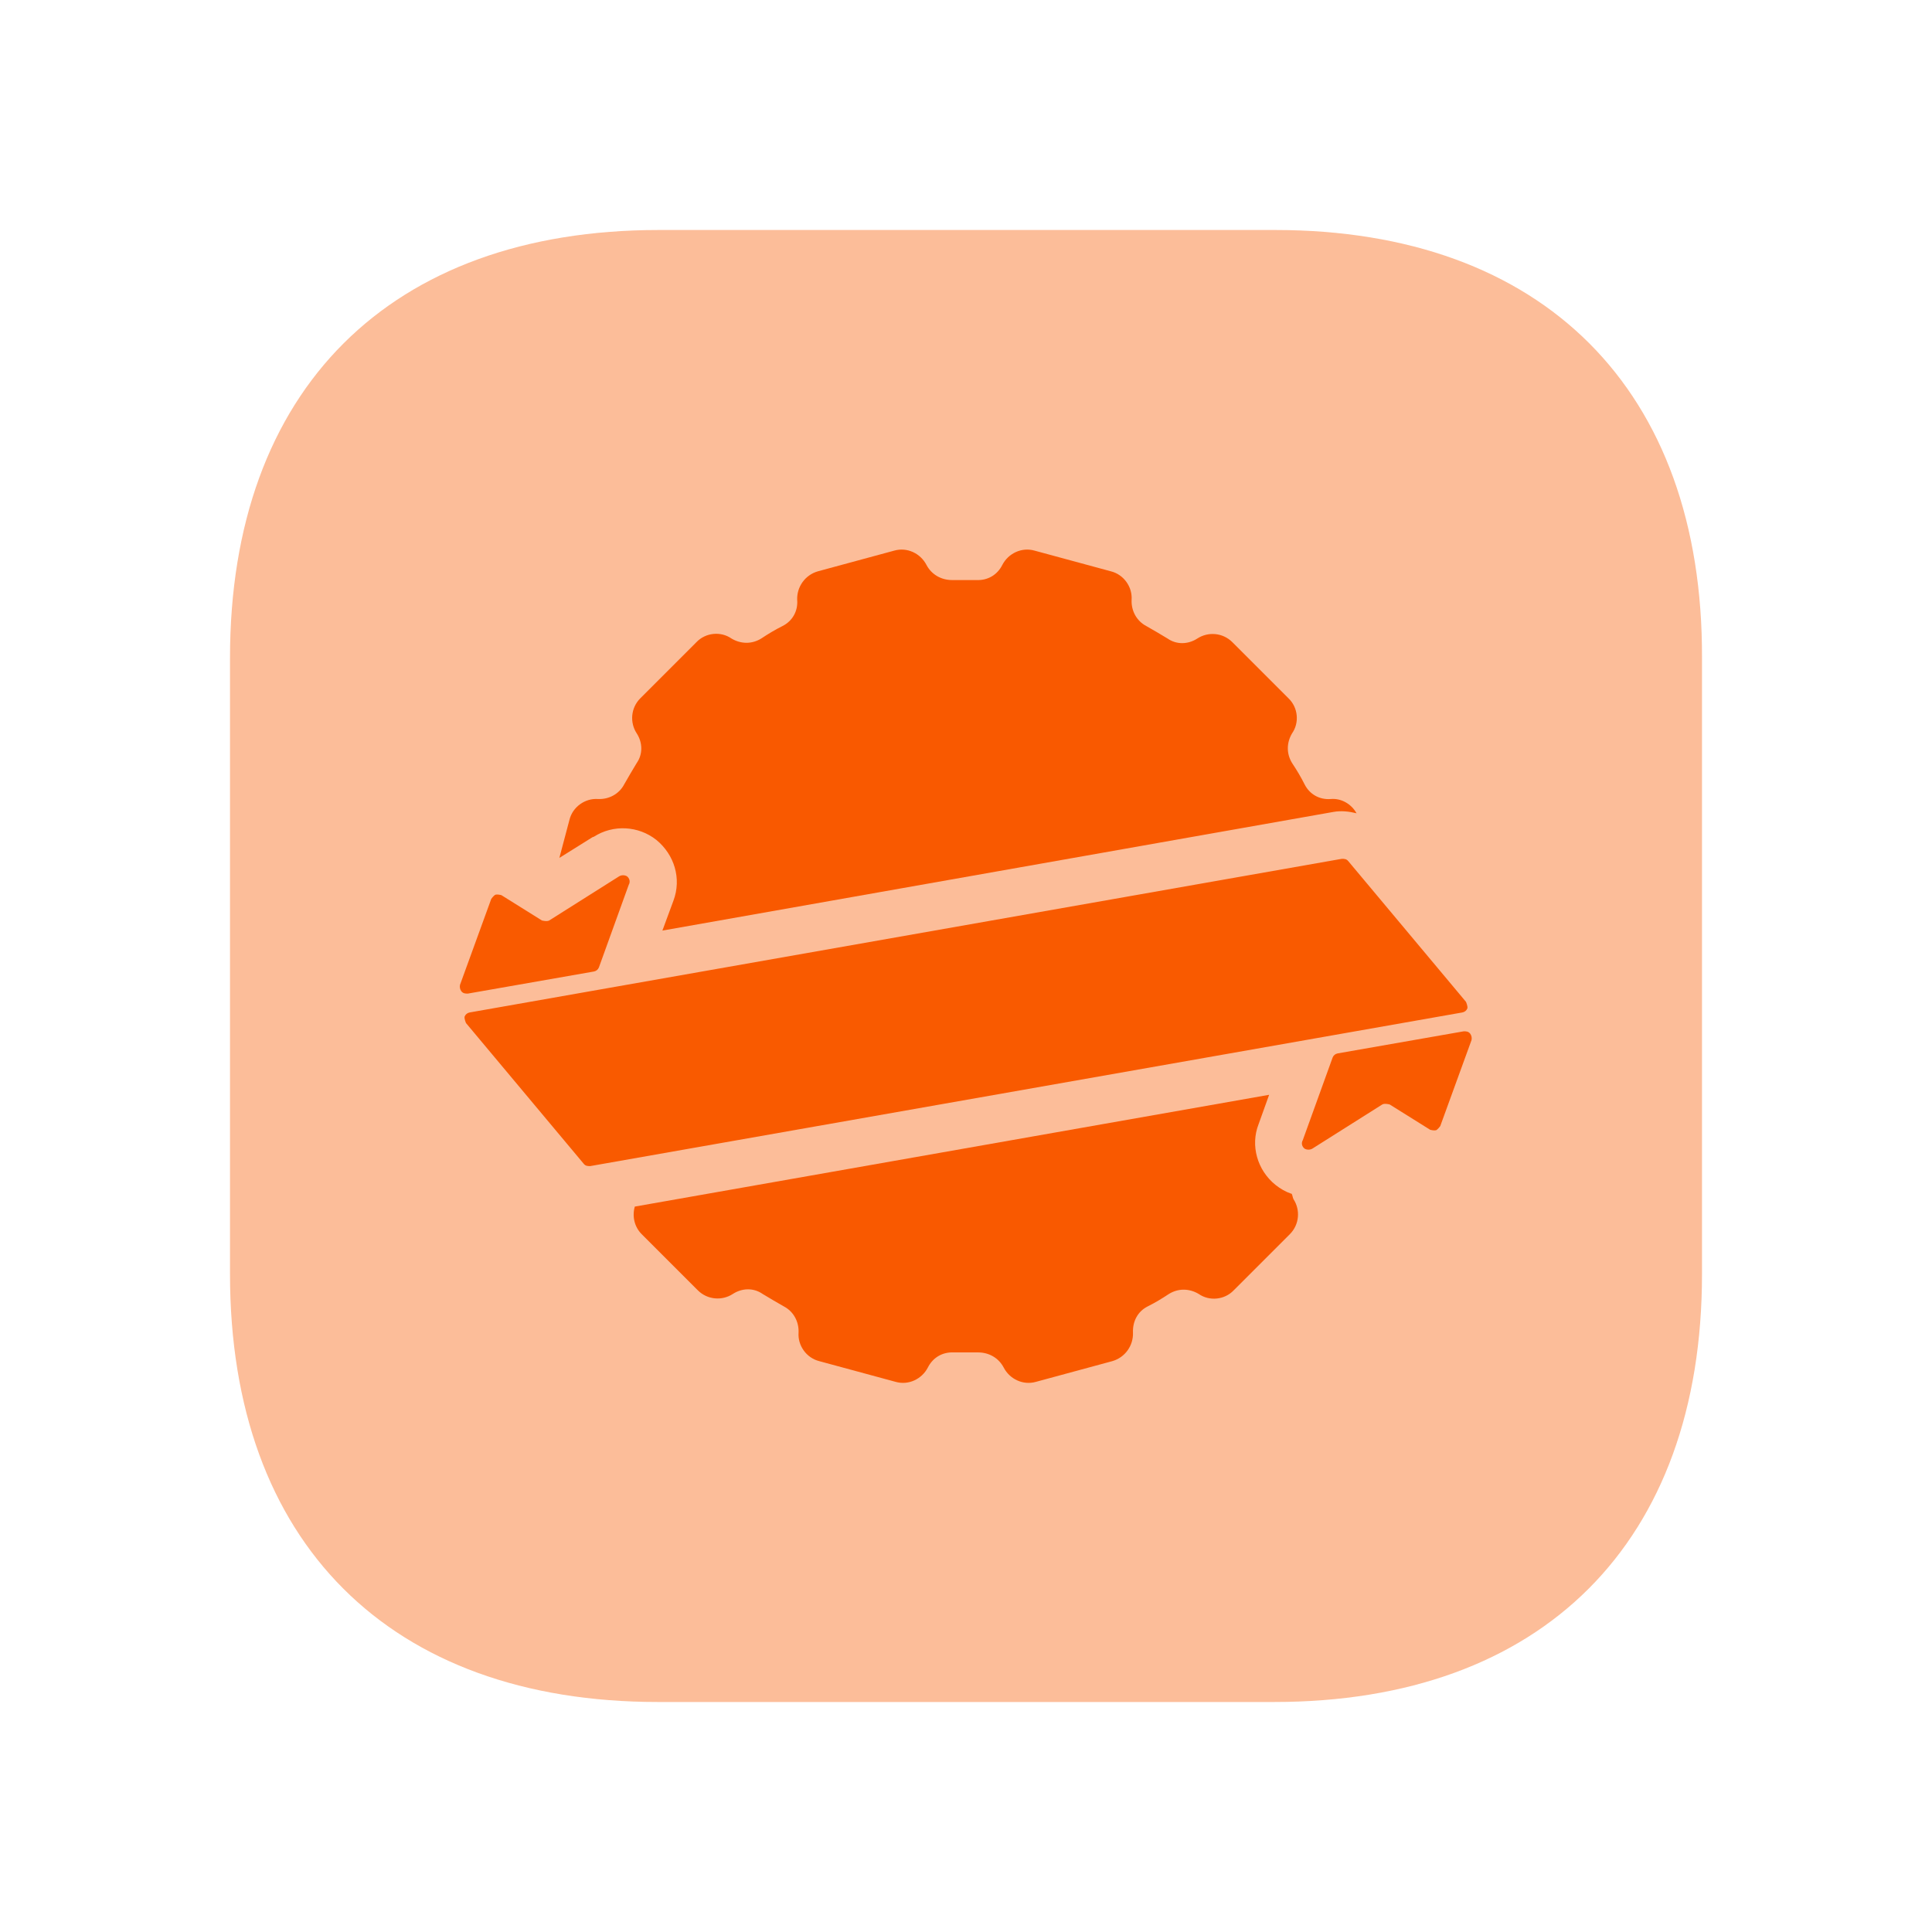
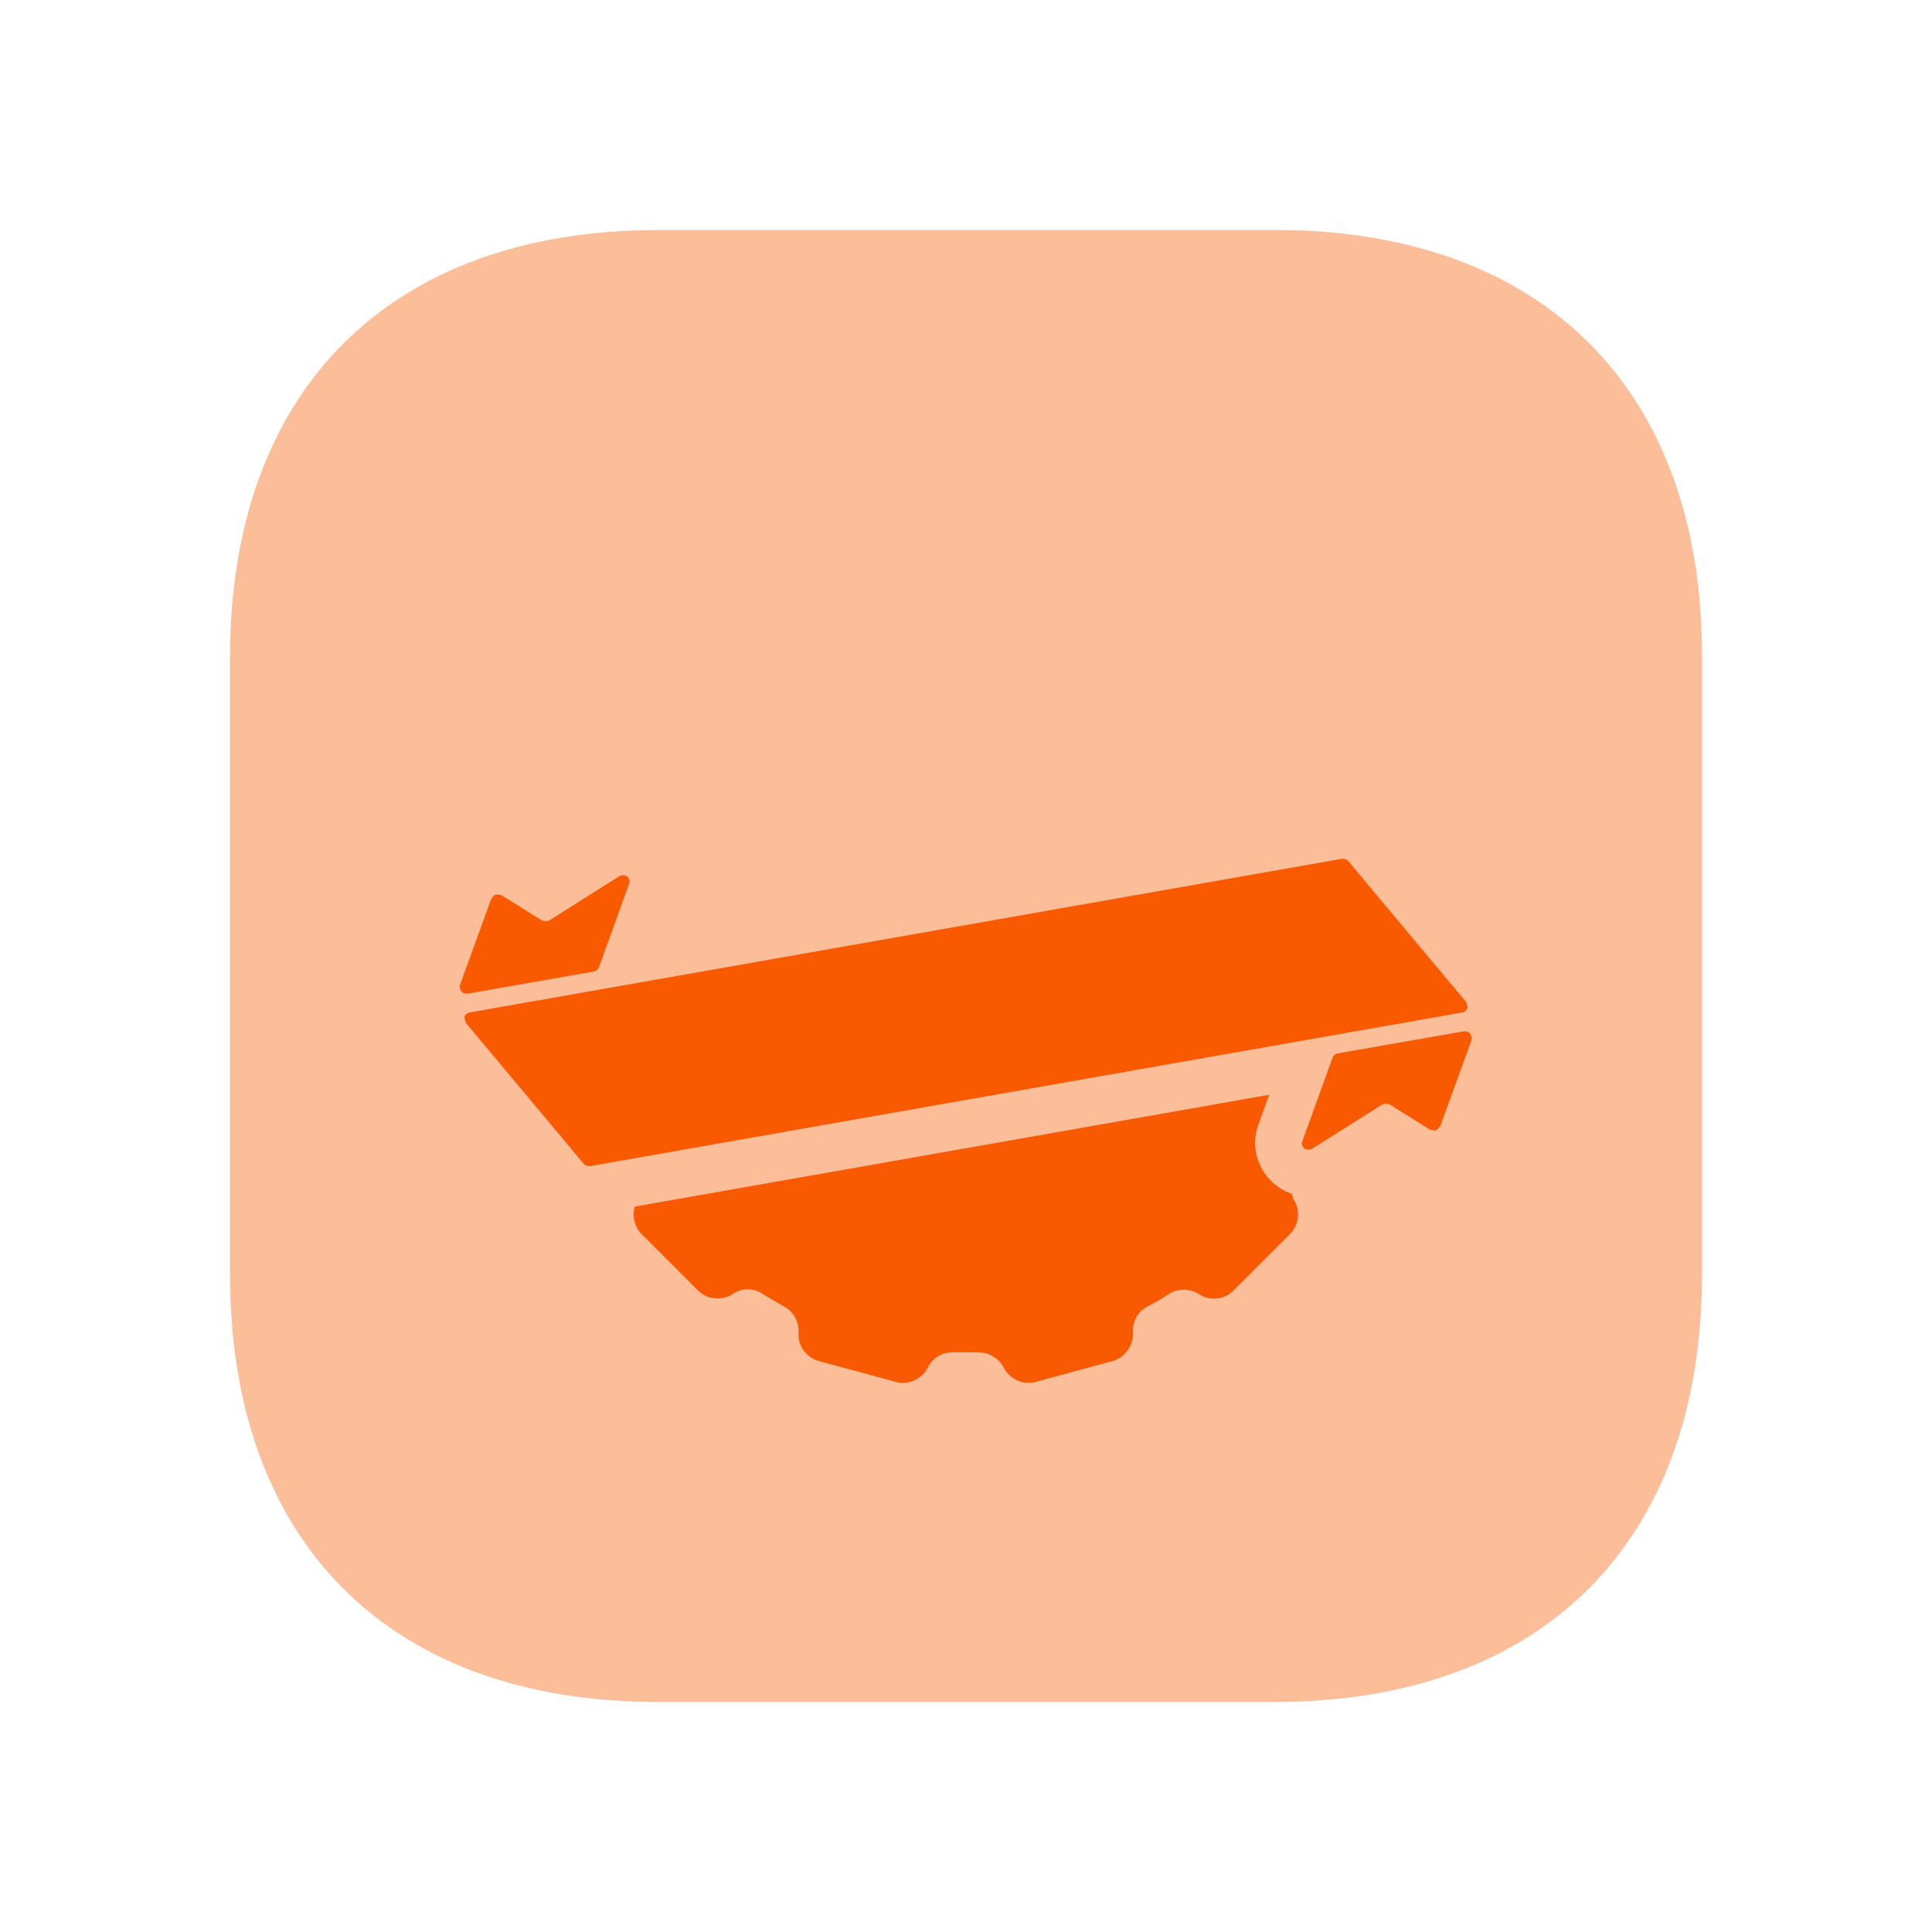
<svg xmlns="http://www.w3.org/2000/svg" id="Layer_1" data-name="Layer 1" viewBox="0 0 42 42">
  <defs>
    <style>
      .cls-1, .cls-2 {
        fill-rule: evenodd;
      }

      .cls-1, .cls-3 {
        fill: #f95a00;
      }

      .cls-2 {
        fill: #f95900;
      }

      .cls-3 {
        isolation: isolate;
        opacity: .4;
      }
    </style>
  </defs>
  <path class="cls-3" d="m27.72,5h-13.4c-5.84,0-9.32,3.47-9.32,9.3v13.4c0,5.83,3.47,9.3,9.3,9.3h13.4c5.83,0,9.3-3.47,9.3-9.3v-13.4c.02-5.83-3.46-9.3-9.28-9.3Z" />
  <g>
    <path class="cls-1" d="m10.21,22.01l18.96-3.34c.05,0,.1,0,.14.05l2.56,3.06s.04.09.03.14c-.02.05-.06.08-.11.09l-18.96,3.34c-.05,0-.1,0-.14-.05l-2.56-3.06s-.04-.09-.03-.14c.02-.05.06-.08.11-.09m18.11,2.78l.65-1.8c.02-.05.06-.08.11-.09l2.74-.48c.05,0,.1,0,.14.05.03.04.04.09.03.14l-.68,1.87s-.05.07-.09.09c-.04.01-.09,0-.13-.01l-.88-.55s-.11-.03-.16,0l-1.52.96c-.05.03-.12.03-.17,0-.05-.04-.07-.1-.05-.16Zm-14.65-5.56l-.65,1.8c-.02.05-.06.08-.11.09l-2.74.48c-.05,0-.1,0-.14-.05-.03-.04-.04-.09-.03-.14l.68-1.87s.05-.07.09-.09c.04-.01.09,0,.13.01l.88.55s.11.03.16,0l1.52-.96c.05-.03.12-.03.17,0,.05.04.07.1.05.16Z" />
-     <path class="cls-2" d="m12.91,18.19c.42-.27.97-.24,1.36.07.39.32.55.84.37,1.32l-.24.65,14.59-2.58c.17-.03.34-.01.5.03-.11-.2-.33-.33-.56-.31-.24.02-.46-.1-.57-.32-.08-.16-.17-.31-.27-.46-.13-.21-.12-.45,0-.65.16-.23.13-.56-.08-.76l-1.22-1.22c-.21-.21-.53-.23-.76-.08-.2.13-.45.14-.65,0-.15-.09-.3-.18-.46-.27-.21-.11-.33-.33-.32-.57.02-.28-.17-.55-.45-.62l-1.66-.45c-.28-.08-.57.06-.7.31-.11.22-.32.34-.56.33-.18,0-.36,0-.53,0-.24,0-.45-.12-.56-.33-.13-.25-.42-.39-.7-.31l-1.66.45c-.28.08-.46.34-.45.62.02.24-.1.46-.32.57-.16.08-.31.17-.46.27-.21.13-.45.12-.65,0-.23-.16-.56-.13-.76.08l-1.22,1.22c-.21.21-.23.53-.08.76.13.2.14.45,0,.65-.09.15-.18.3-.27.46-.11.21-.33.33-.57.32-.28-.02-.55.17-.62.45l-.22.83.72-.45Z" />
-     <path class="cls-2" d="m28.07,25.95c-.12-.04-.24-.11-.34-.19-.4-.32-.55-.86-.37-1.32l.23-.64-13.79,2.43c-.06.21-.01.44.15.6l1.22,1.22c.21.21.53.23.76.08.2-.13.45-.14.65,0,.15.09.3.18.46.27.21.11.33.33.32.57-.02.28.17.55.45.62l1.66.45c.28.08.57-.06.7-.31.11-.22.32-.34.56-.33.18,0,.36,0,.53,0,.24,0,.45.12.56.33.13.25.42.39.7.31l1.66-.45c.28-.08.46-.34.45-.62-.01-.24.1-.46.32-.57.16-.08.31-.17.46-.27.21-.13.45-.12.65,0,.23.16.56.13.76-.08l1.22-1.22c.21-.21.23-.53.08-.76-.02-.04-.02-.08-.04-.12Z" />
+     <path class="cls-2" d="m28.07,25.95c-.12-.04-.24-.11-.34-.19-.4-.32-.55-.86-.37-1.32l.23-.64-13.79,2.43c-.06.21-.01.44.15.6l1.22,1.22c.21.21.53.23.76.08.2-.13.45-.14.65,0,.15.09.3.18.46.27.21.11.33.33.32.57-.02.28.17.55.45.62l1.66.45c.28.08.57-.06.7-.31.11-.22.32-.34.56-.33.18,0,.36,0,.53,0,.24,0,.45.12.56.33.13.25.42.39.7.31l1.66-.45c.28-.08.46-.34.45-.62-.01-.24.1-.46.32-.57.16-.08.31-.17.46-.27.21-.13.45-.12.65,0,.23.16.56.13.76-.08l1.22-1.22c.21-.21.23-.53.08-.76-.02-.04-.02-.08-.04-.12" />
  </g>
</svg>